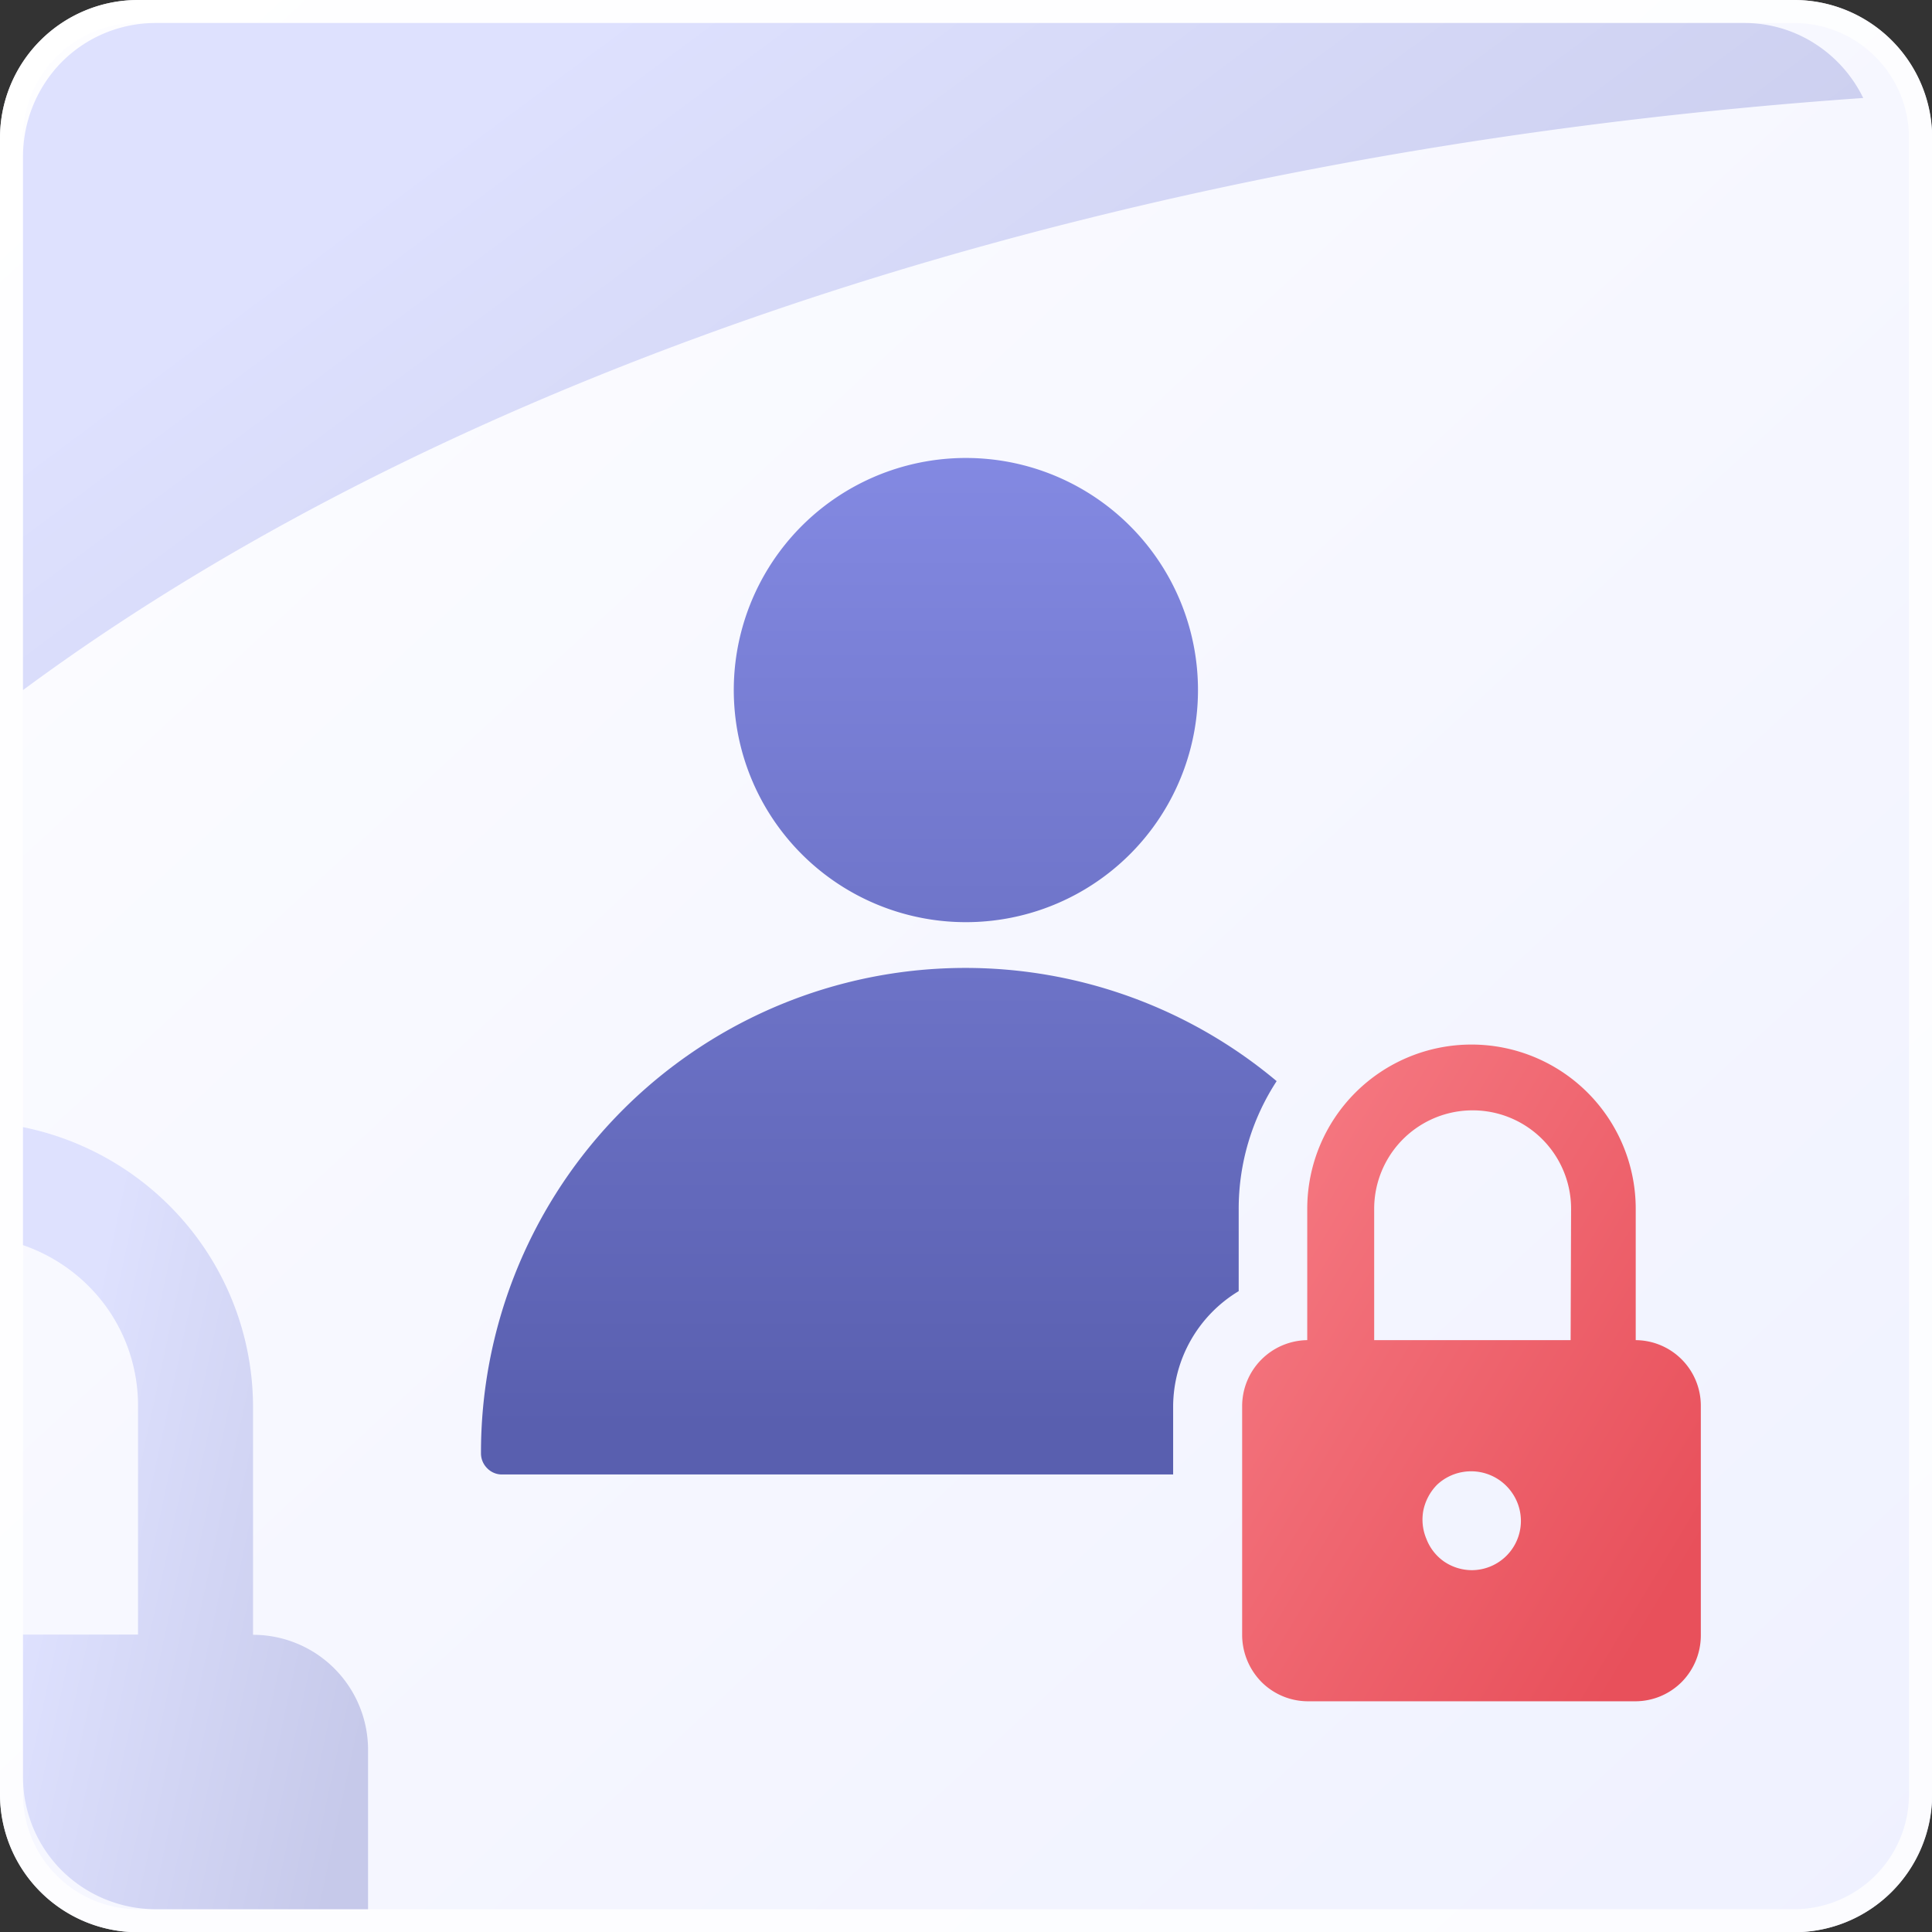
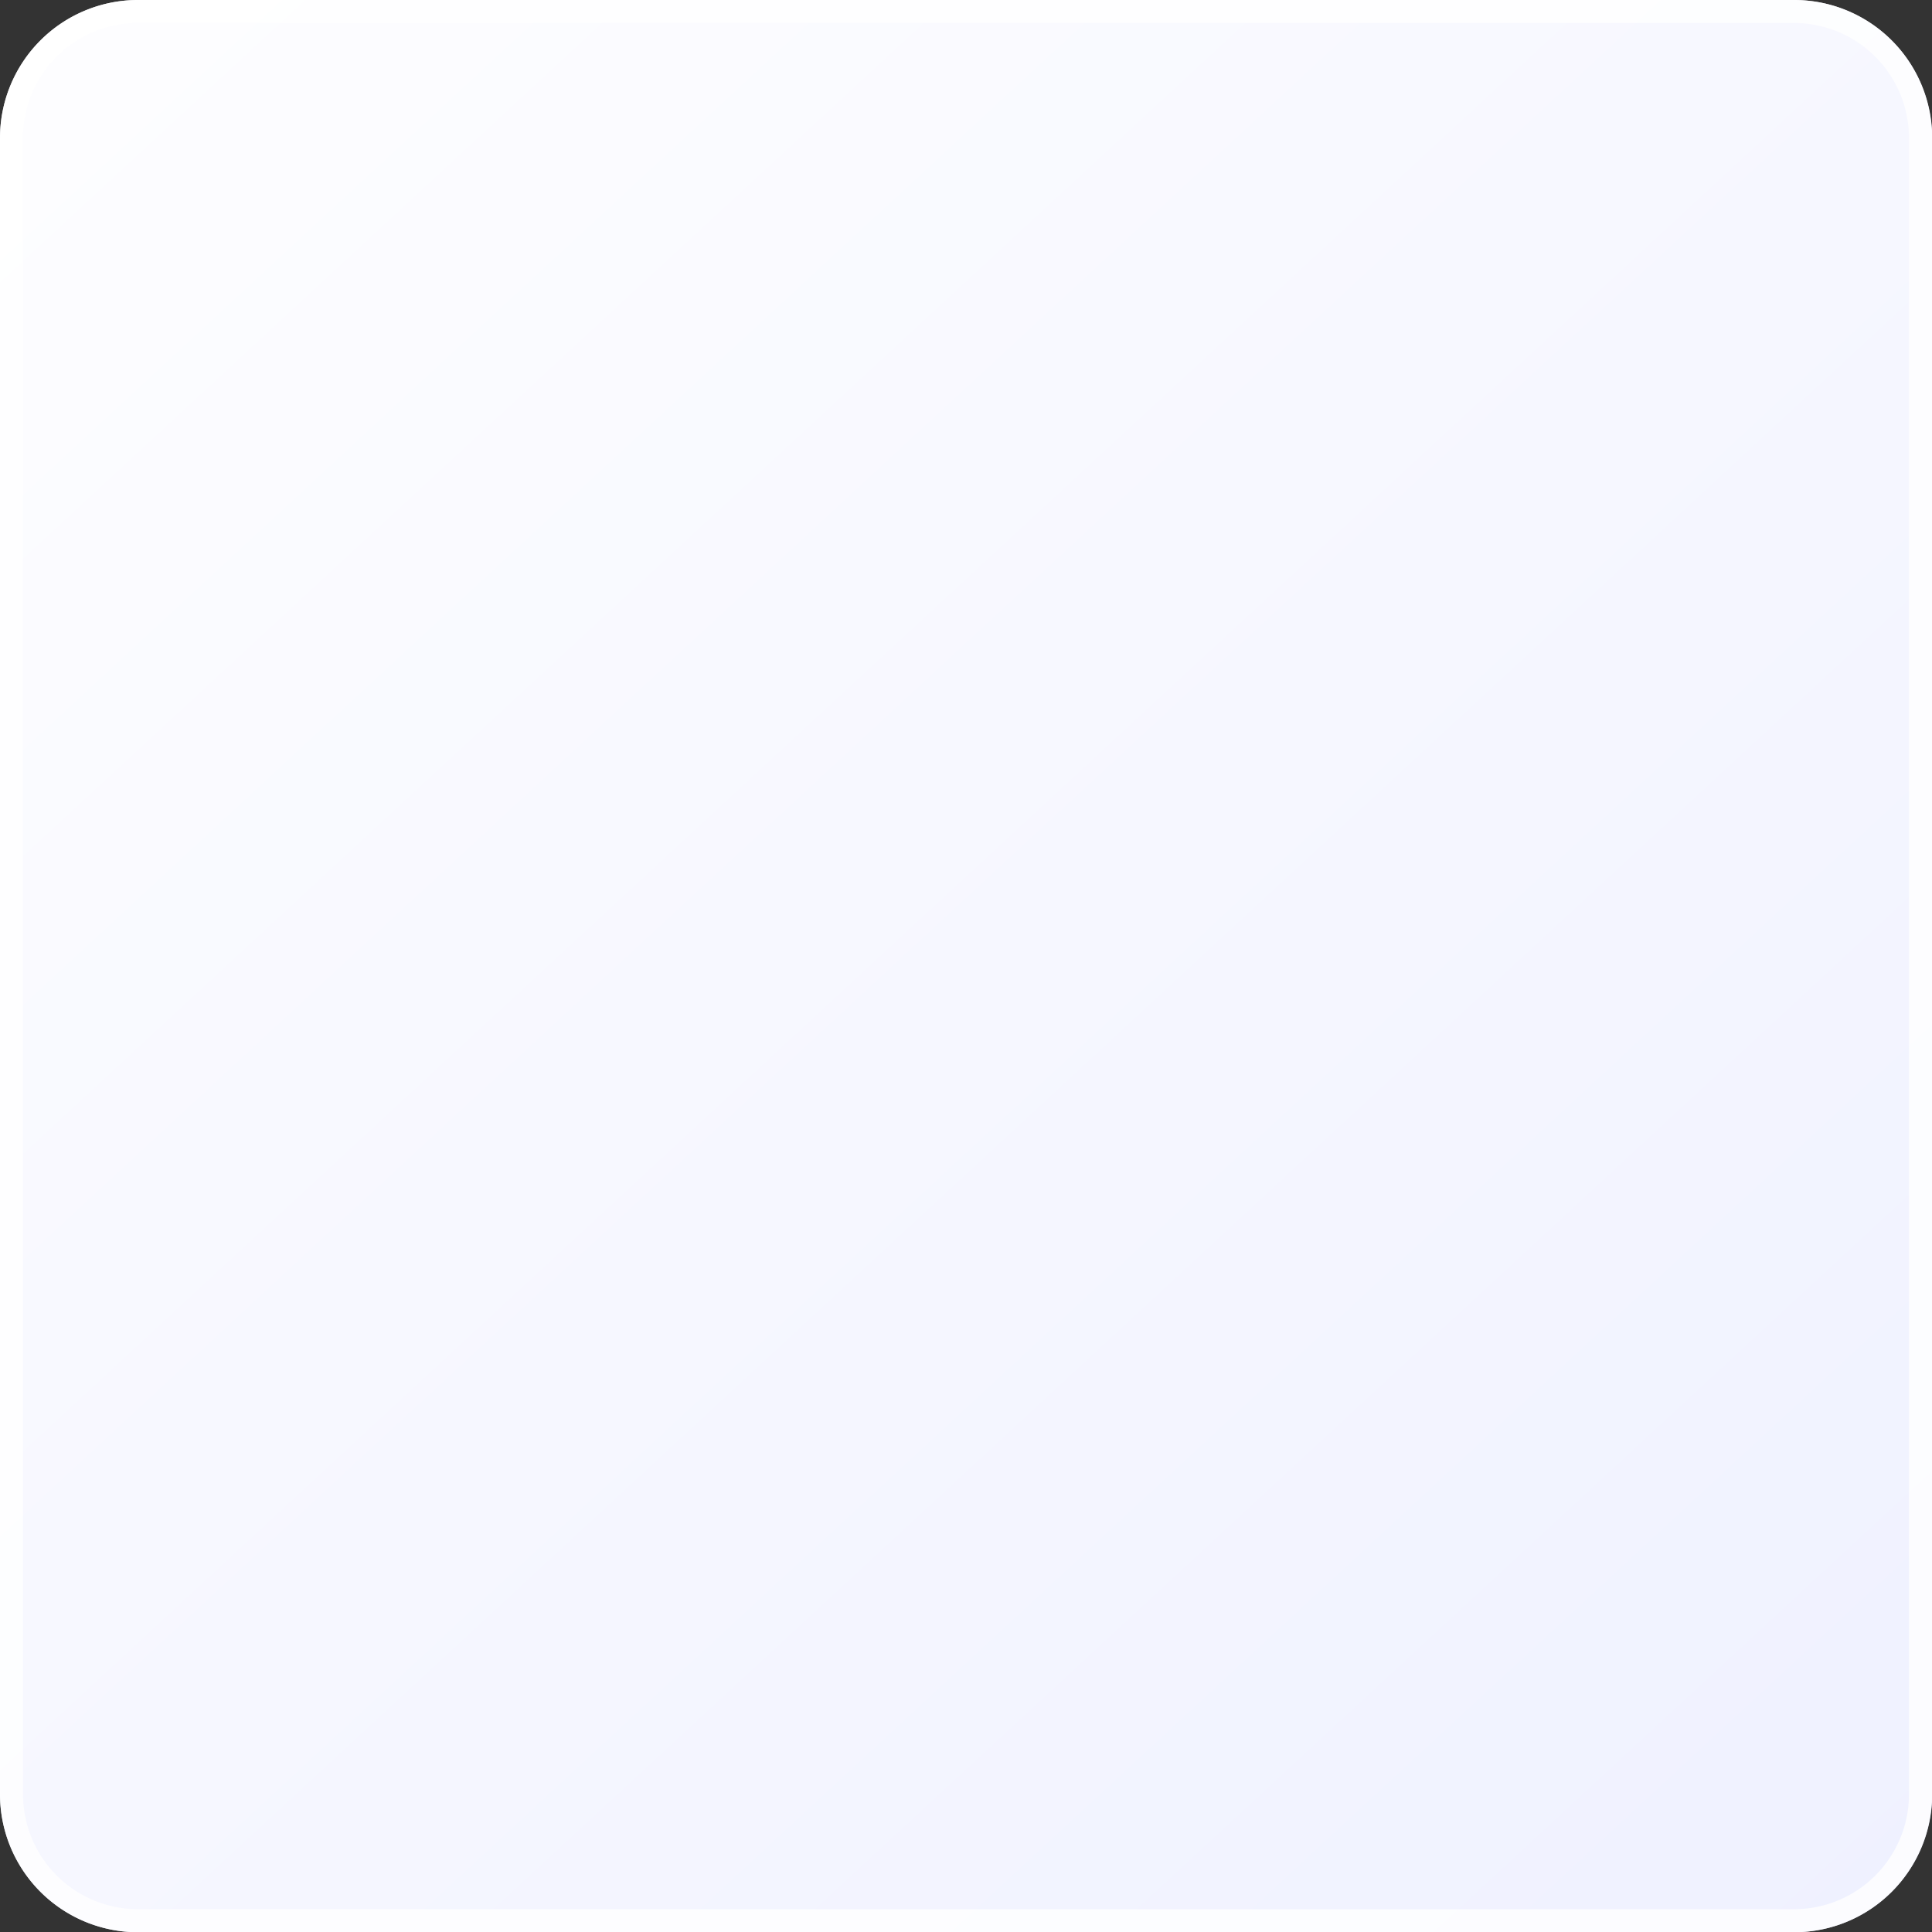
<svg xmlns="http://www.w3.org/2000/svg" xmlns:xlink="http://www.w3.org/1999/xlink" id="bc8564fd-8f54-48b6-9189-d1ad1e39ca7f" data-name="Слой 1" viewBox="0 0 83.99 84">
  <rect x="0" y="0" width="83.99" height="84" fill="#333333" stroke="none" />
  <defs>
    <linearGradient id="bf6967e2-ca33-468b-a7c8-86fa50dd87de" x1="4.58" y1="100.44" x2="81.98" y2="16.78" gradientTransform="matrix(1, 0, 0, -1, 0, 102)" gradientUnits="userSpaceOnUse">
      <stop offset="0" stop-color="#fdfdff" />
      <stop offset="1" stop-color="#eff1ff" />
    </linearGradient>
    <linearGradient id="b15ae7ef-7747-469d-9323-13f5707e28a5" x1="73.75" y1="34.61" x2="49.19" y2="49.43" gradientTransform="matrix(1, 0, 0, -1, 0, 102)" gradientUnits="userSpaceOnUse">
      <stop offset="0" stop-color="#e8505b" />
      <stop offset="1" stop-color="#f77e87" />
    </linearGradient>
    <linearGradient id="e5215fc7-d065-470b-af7a-a962597bbe81" x1="17.21" y1="33.07" x2="2.05" y2="36.33" gradientTransform="matrix(1, 0, 0, -1, 0, 102)" gradientUnits="userSpaceOnUse">
      <stop offset="0" stop-color="#c6c9ea" />
      <stop offset="1" stop-color="#dee1fe" />
    </linearGradient>
    <linearGradient id="f6d9e1d6-10e7-45b8-a615-4cbc37afacd8" x1="42" y1="82.07" x2="42" y2="39.94" gradientTransform="matrix(1, 0, 0, -1, 0, 102)" gradientUnits="userSpaceOnUse">
      <stop offset="0" stop-color="#8389e2" />
      <stop offset="1" stop-color="#595faf" />
    </linearGradient>
    <linearGradient id="b57d7e12-f9f5-4426-b969-0f84e82ba360" x1="38.21" y1="82.07" x2="38.21" y2="39.94" xlink:href="#f6d9e1d6-10e7-45b8-a615-4cbc37afacd8" />
    <linearGradient id="fbc83629-92fa-4073-95ff-6cf1655332fb" x1="58" y1="62.06" x2="27.89" y2="102.57" xlink:href="#e5215fc7-d065-470b-af7a-a962597bbe81" />
  </defs>
  <path d="M78,0H6A6,6,0,0,0,0,6V78a6,6,0,0,0,6,6H78a6,6,0,0,0,6-6V6A6,6,0,0,0,78,0Z" style="fill:url(#bf6967e2-ca33-468b-a7c8-86fa50dd87de)" />
  <path d="M6,.5H78A5.5,5.5,0,0,1,83.49,6V78A5.5,5.5,0,0,1,78,83.5H6A5.5,5.5,0,0,1,.5,78V6A5.5,5.5,0,0,1,6,.5Z" style="fill:none;stroke:#fff;stroke-opacity:0.8" />
-   <path d="M71.11,58.26V52.55a7.14,7.14,0,1,0-14.28,0v5.71A2.87,2.87,0,0,0,54,61.12v10a2.93,2.93,0,0,0,.84,2,2.86,2.86,0,0,0,2,.84H71.11a2.85,2.85,0,0,0,2-.84,2.88,2.88,0,0,0,.83-2v-10a2.85,2.85,0,0,0-2.85-2.86ZM64,68.26a2.16,2.16,0,0,1-1.2-.36,2.12,2.12,0,0,1-.79-1,2.15,2.15,0,0,1-.13-1.25,2.24,2.24,0,0,1,.59-1.1A2.15,2.15,0,0,1,63.55,64a2.16,2.16,0,0,1,2.2.92A2.14,2.14,0,0,1,64,68.26Zm4.28-10H59.74V52.55a4.28,4.28,0,1,1,8.56,0Z" style="fill:url(#b15ae7ef-7747-469d-9323-13f5707e28a5)" />
-   <path d="M11,71.07V61.14A12.38,12.38,0,0,0,8.17,53.3,12.52,12.52,0,0,0,1,49v5.13a7.46,7.46,0,0,1,3.64,2.71A7.34,7.34,0,0,1,6,61.14v9.92H1v6.2a5.75,5.75,0,0,0,1.69,4.06A5.81,5.81,0,0,0,6.77,83H16V76a5,5,0,0,0-5-4.93Z" style="fill:url(#e5215fc7-d065-470b-af7a-a962597bbe81)" />
-   <path d="M52.08,30a10.09,10.09,0,1,1-2.95-7.13A10.08,10.08,0,0,1,52.08,30Z" style="fill:url(#f6d9e1d6-10e7-45b8-a615-4cbc37afacd8)" />
-   <path d="M51,61.13a5.88,5.88,0,0,1,2.85-5V52.59A10.15,10.15,0,0,1,55.5,47,21.06,21.06,0,0,0,20.91,63.19a.91.91,0,0,0,.27.64.89.89,0,0,0,.65.27H51Z" style="fill:url(#b57d7e12-f9f5-4426-b969-0f84e82ba360)" />
-   <path d="M81,4.26a5.83,5.83,0,0,0-2.13-2.38,5.66,5.66,0,0,0-3-.88H6.74A5.75,5.75,0,0,0,2.67,2.71,5.88,5.88,0,0,0,1,6.84V30C19.69,16.17,48.24,6.55,81,4.26Z" style="fill:url(#fbc83629-92fa-4073-95ff-6cf1655332fb)" />
</svg>